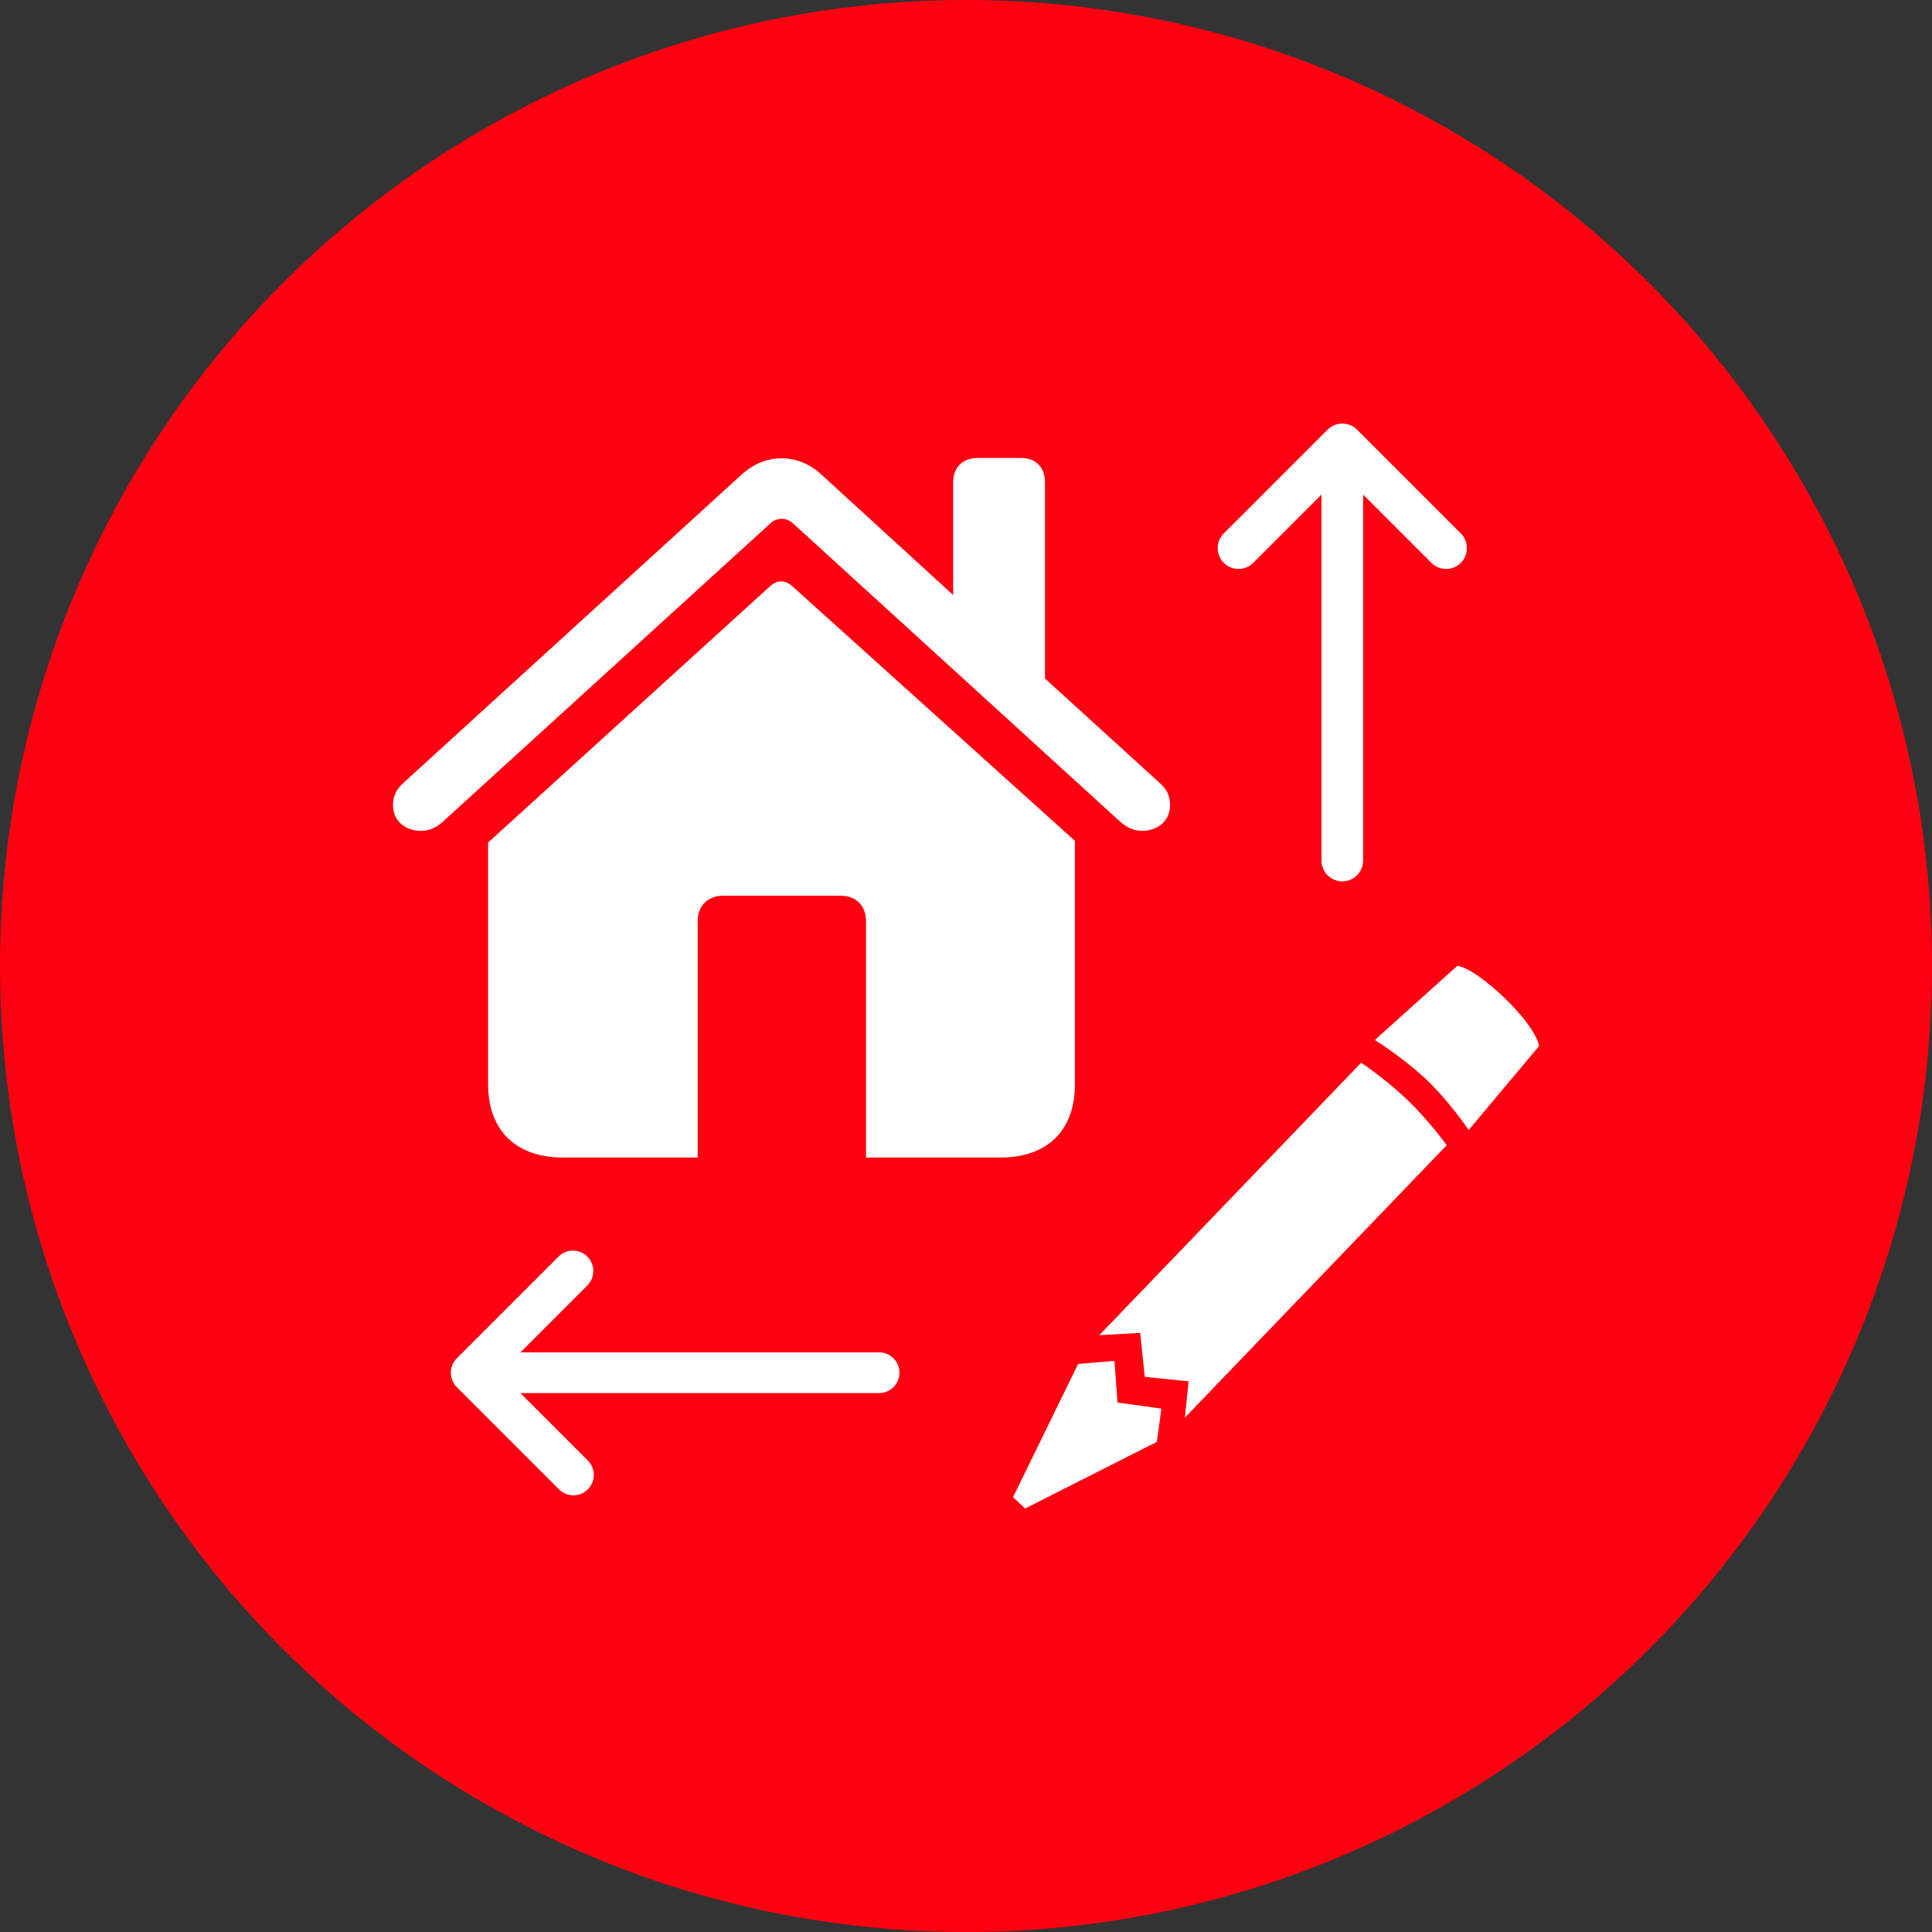
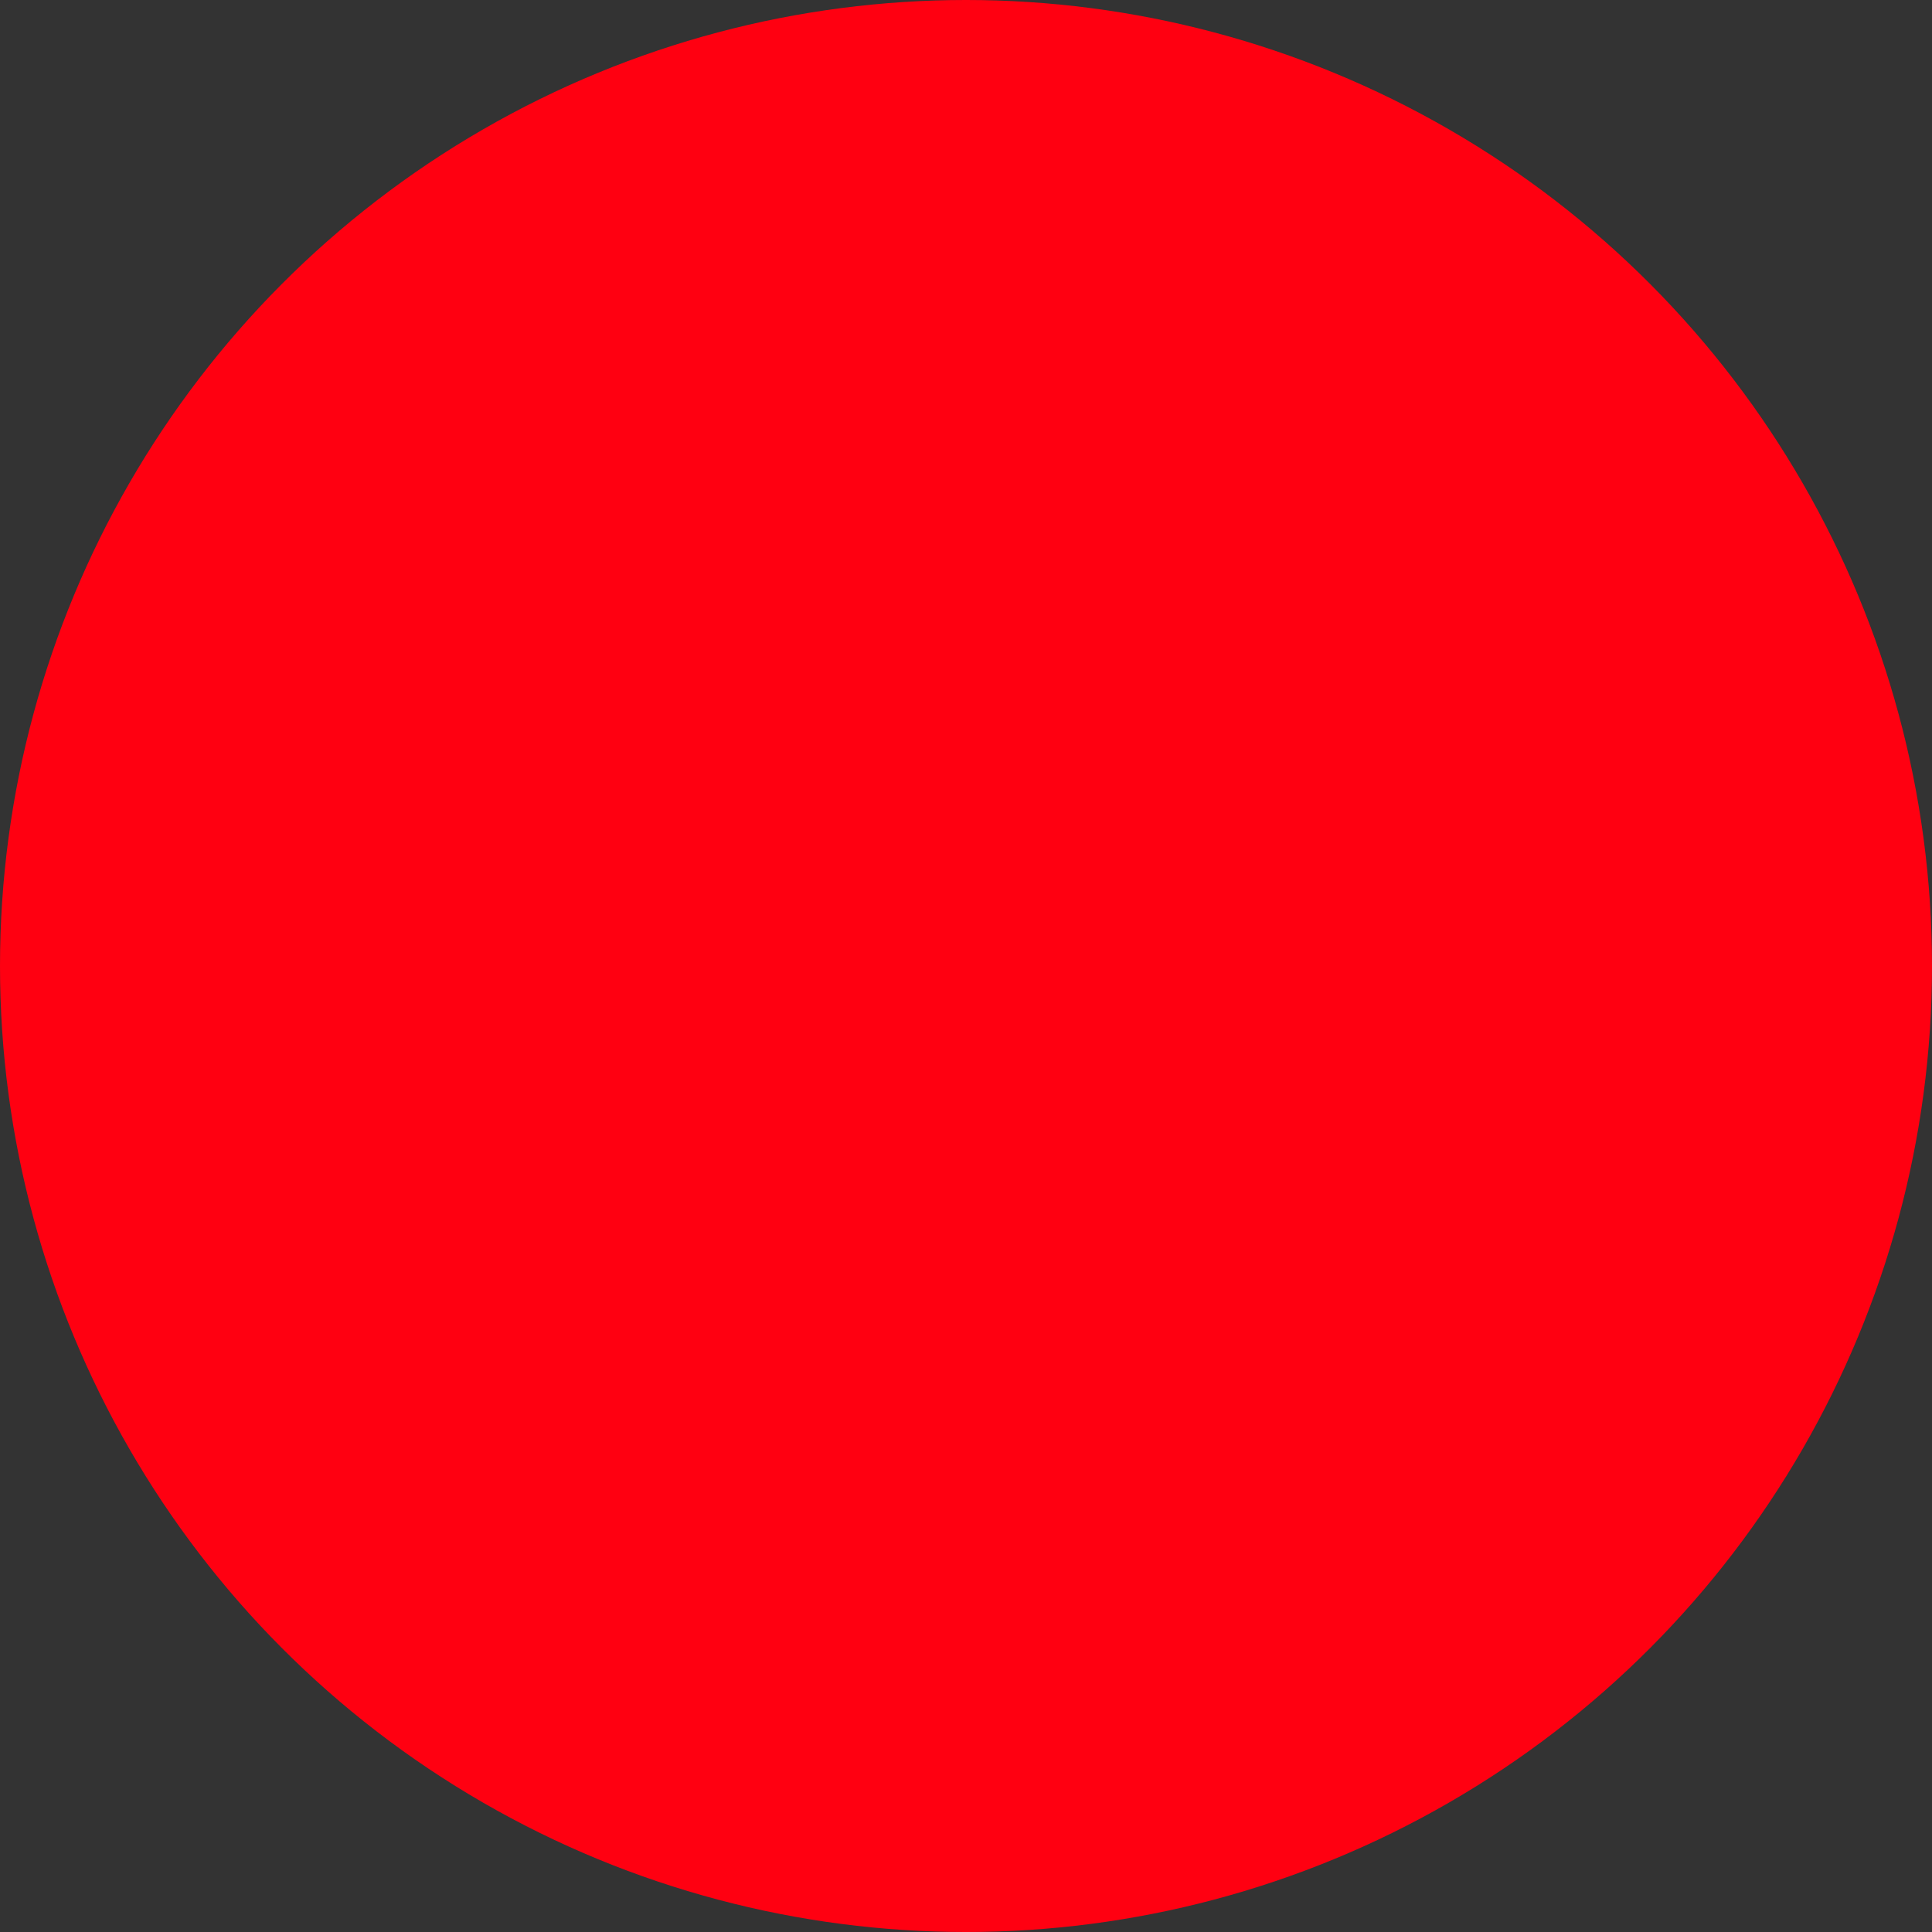
<svg xmlns="http://www.w3.org/2000/svg" xml:space="preserve" width="54.504mm" height="54.504mm" version="1.1" style="shape-rendering:geometricPrecision; text-rendering:geometricPrecision; image-rendering:optimizeQuality; fill-rule:evenodd; clip-rule:evenodd" viewBox="0 0 2581.23 2581.23">
  <rect x="0" y="0" width="2581.23" height="2581.23" fill="#333333" stroke="none" />
  <defs>
    <style type="text/css">
   
    .fil0 {fill:#FF0011}
    .fil1 {fill:white}
   
  </style>
  </defs>
  <g id="Capa_x0020_1">
    <circle class="fil0" cx="1290.62" cy="1290.62" r="1290.62" />
-     <path id="house-fill-svgrepo-com.svg" class="fil1" d="M525.04 1075.85c0,21.33 16.89,34.22 37.78,34.22 12.89,0 23.11,-6.22 32,-15.11l433.76 -395.1c4.89,-4.89 10.22,-6.67 16,-6.67 5.33,0 10.22,1.78 15.55,6.67l433.33 395.1c9.33,8.89 19.55,15.11 32,15.11 20.89,0 37.78,-12.89 37.78,-34.22 0,-13.34 -4.88,-21.78 -13.33,-29.33l-153.78 -140 0 -262.66c0,-19.56 -12.45,-32 -32,-32l-58.22 0c-19.11,0 -32.45,12.44 -32.45,32l0 151.11 -175.99 -160.88c-15.55,-14.67 -34.67,-21.78 -53.33,-21.78 -18.67,0 -37.33,7.11 -53.34,21.78l-452.43 412.43c-8,7.55 -13.33,15.99 -13.33,29.33zm127.11 372.88c0,61.78 37.34,97.78 100,97.78l179.99 0 0 -315.99c0,-20.44 13.78,-33.78 34.23,-33.78l156.88 0c20.44,0 33.78,13.34 33.78,33.78l0 315.99 179.55 0c62.67,0 99.56,-36 99.56,-97.78l0 -325.32 -377.33 -339.99c-4.89,-4.45 -10.22,-6.66 -15.55,-6.66 -4.89,0 -9.78,2.22 -15.11,7.11l-375.99 341.77 0 323.1zm1294.84 -158.32l-110.2 99.1c0,0 36.4,22.26 69.76,53.59 32.36,31.35 55.62,66.75 55.62,66.75l94.03 -112.24c0,0 -1,-20.22 -45.49,-63.71 -45.49,-43.48 -63.71,-43.48 -63.71,-43.48l0 0zm-358.95 555.12l-5.05 48.53 349.86 -363.99c0,0 -23.26,-32.36 -51.57,-59.66 -29.31,-28.32 -62.7,-50.57 -62.7,-50.57l-349.86 364 54.62 -3.05 6.08 58.66 58.63 6.08zm-234.58 154.7l86.97 -177.95 48.53 -4.05 4.04 55.62 58.66 8.09 -6.08 44.49 -175.95 88.98 -16.17 -15.17zm-743.17 -146.96c-5.1,-5.1 -7.98,-12.03 -7.98,-19.26 0,-7.22 2.87,-14.16 7.98,-19.26l136.23 -136.23c5.08,-4.91 11.87,-7.65 18.93,-7.65 15.04,0 27.25,12.2 27.25,27.25 0,7.06 -2.75,13.84 -7.65,18.92l-89.72 89.72 479.13 0c15.05,0 27.25,12.19 27.25,27.24 0,15.05 -12.2,27.25 -27.25,27.25l-479.13 0 89.72 89.72c5.31,5.13 8.32,12.21 8.32,19.59 0,15.05 -12.2,27.25 -27.25,27.25 -7.39,0 -14.47,-3 -19.6,-8.32l-136.23 -136.23zm1163.43 -1279.27c5.21,-5.21 12.28,-8.14 19.65,-8.14 7.37,0 14.45,2.93 19.66,8.14l139.02 139.02c5.01,5.19 7.81,12.11 7.81,19.32 0,15.35 -12.45,27.8 -27.81,27.8 -7.2,0 -14.13,-2.8 -19.31,-7.8l-91.56 -91.56 0 488.98c0,15.35 -12.46,27.8 -27.81,27.8 -15.35,0 -27.8,-12.46 -27.8,-27.8l0 -488.98 -91.56 91.56c-5.19,5.01 -12.11,7.8 -19.32,7.8 -15.35,0 -27.8,-12.45 -27.8,-27.8 0,-7.21 2.8,-14.13 7.8,-19.32l139.03 -139.02z" />
  </g>
</svg>